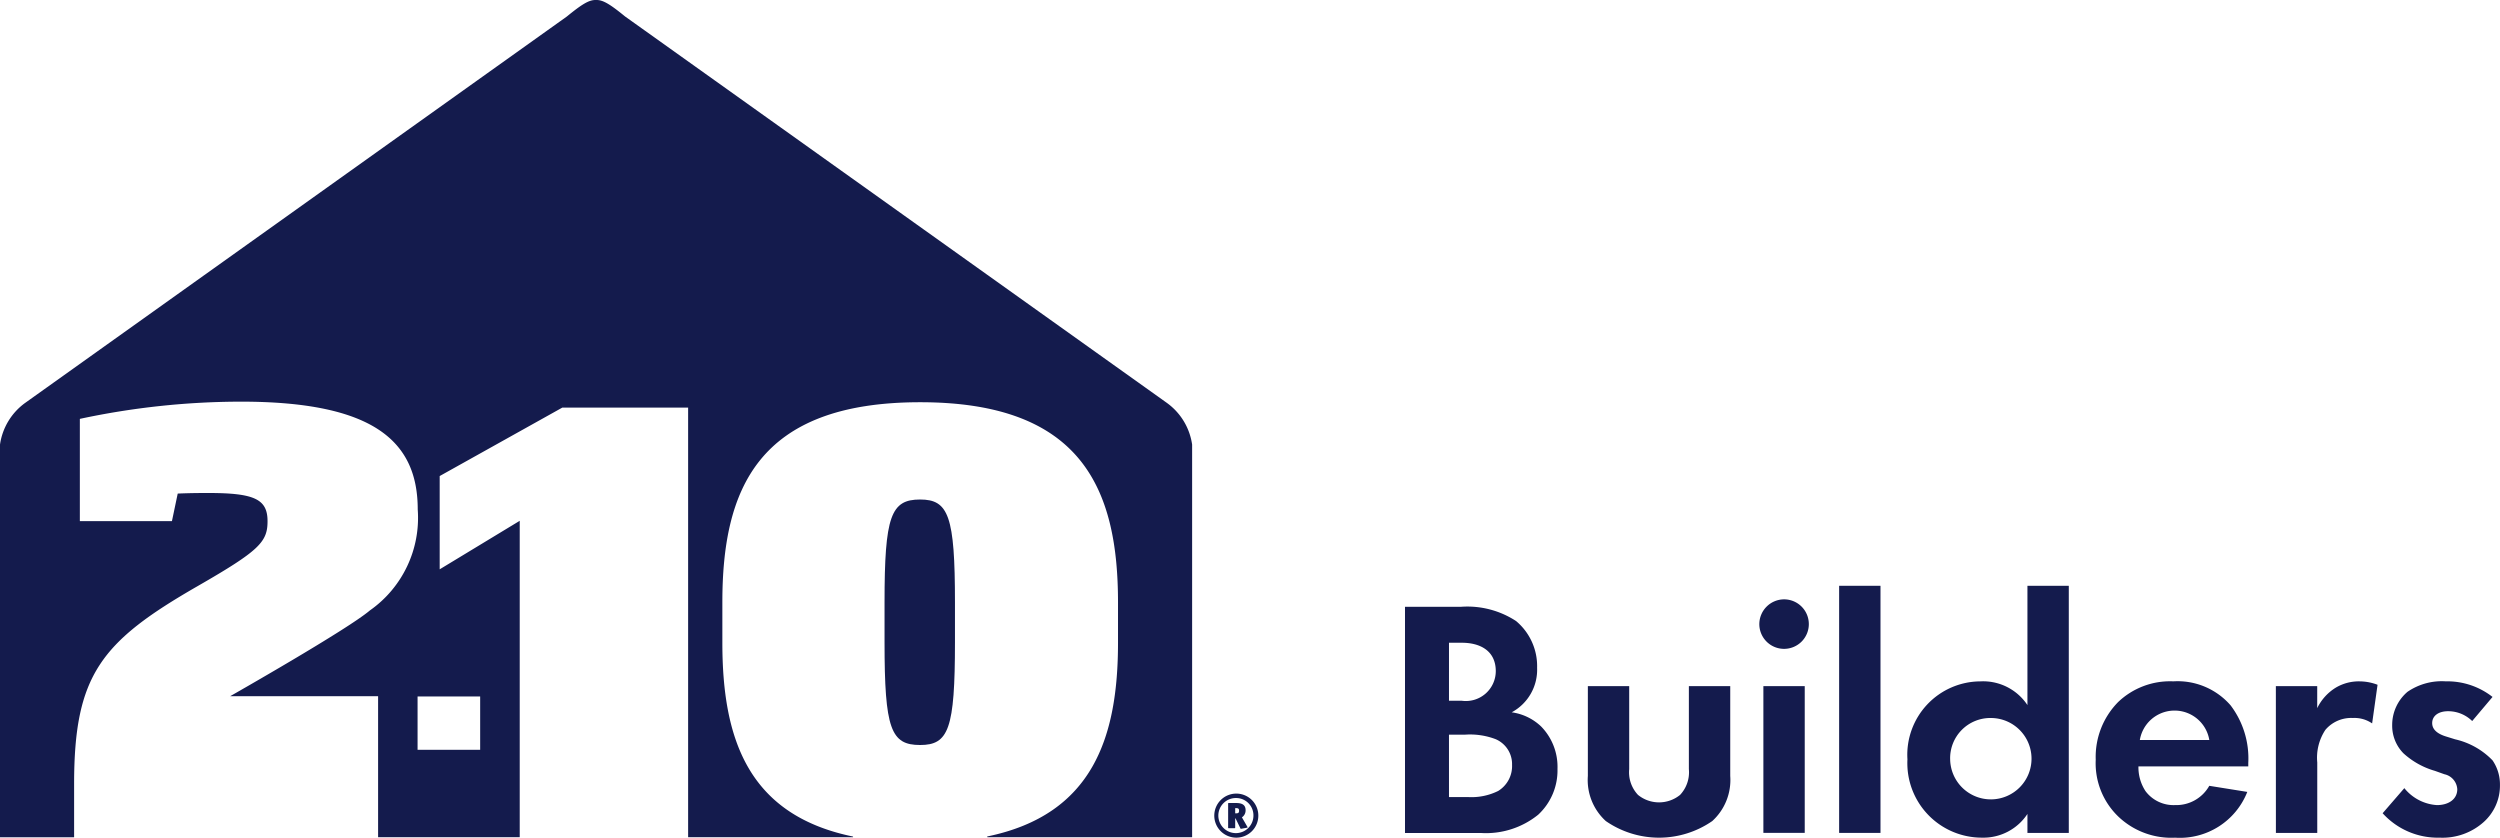
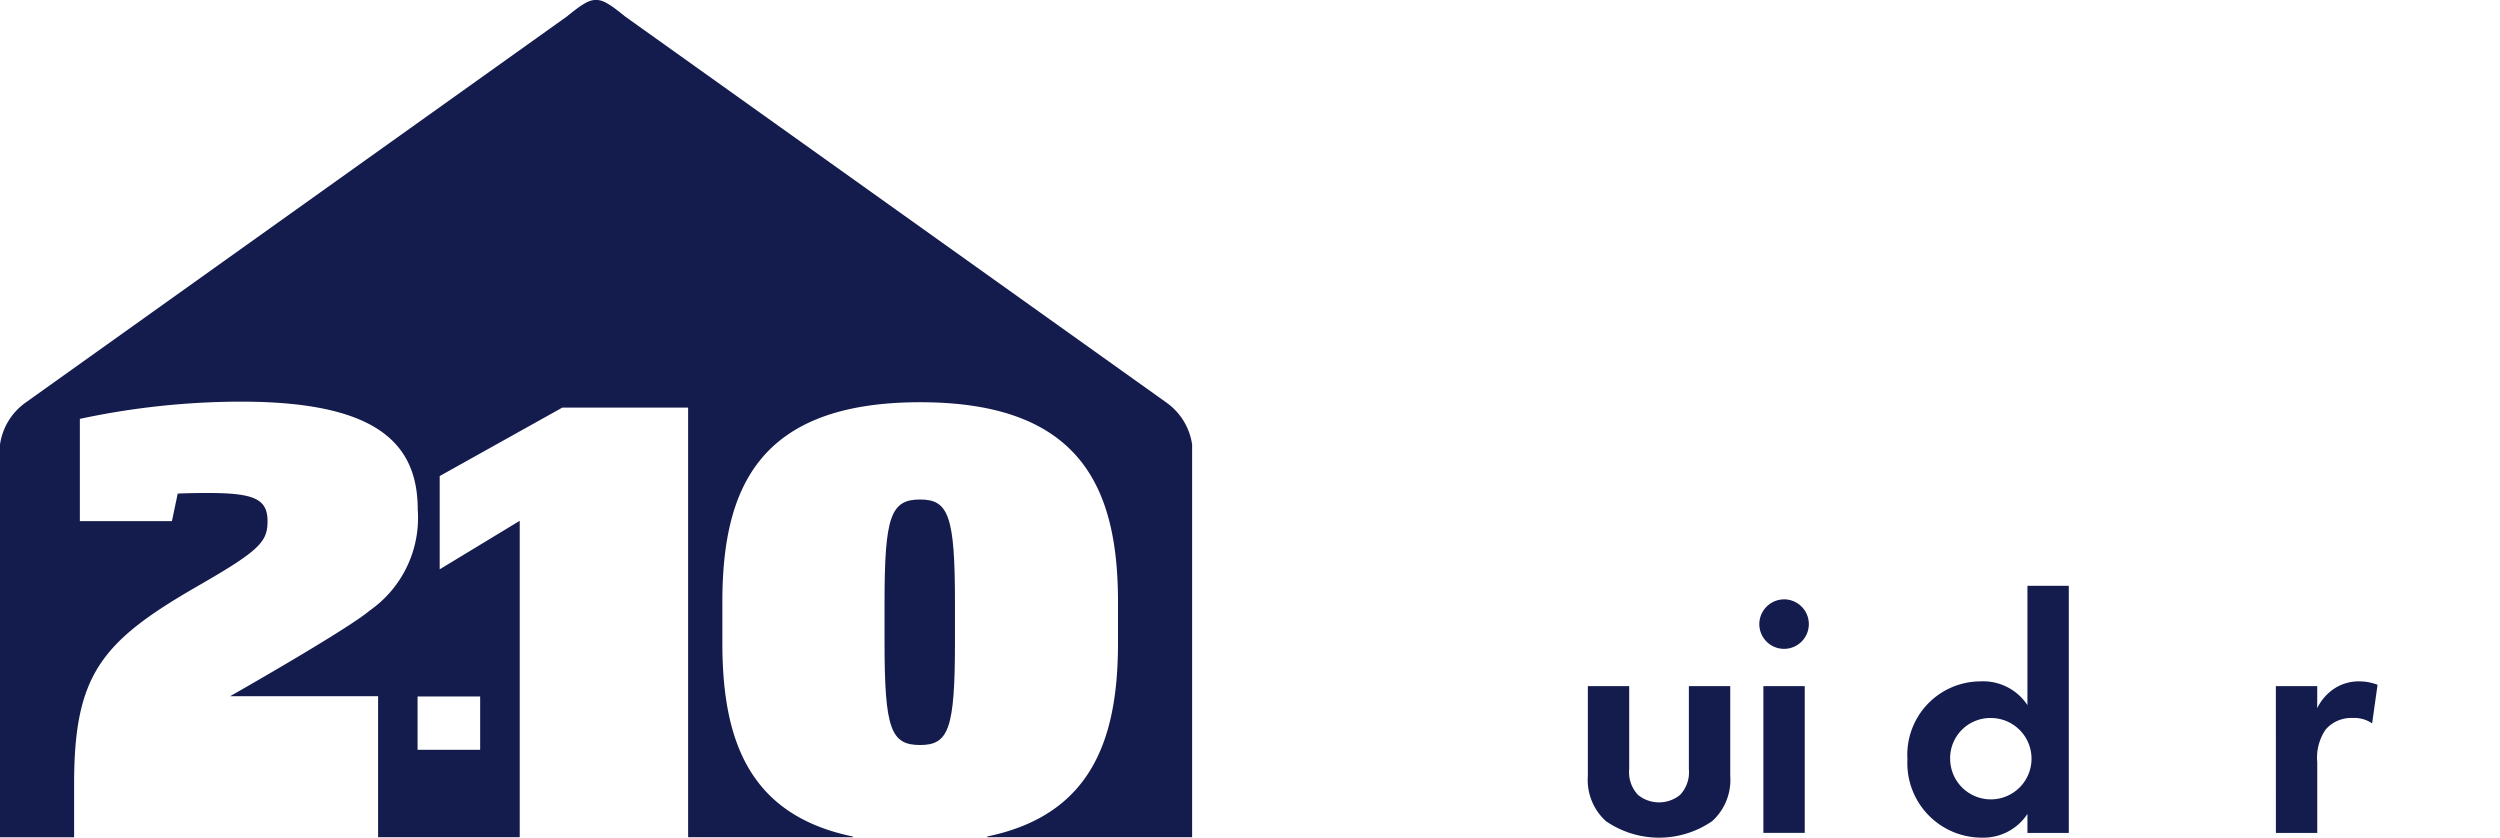
<svg xmlns="http://www.w3.org/2000/svg" width="168.666" height="56.513" viewBox="0 0 168.666 56.513">
  <g id="Group_1903" data-name="Group 1903" transform="translate(-63.628 -81.463)">
    <g id="Group_1900" data-name="Group 1900" transform="translate(63.628 81.463)">
      <g id="Group_1899" data-name="Group 1899">
        <path id="Path_2422" data-name="Path 2422" d="M142.343,108.638,105.8,82.574c-.98-.8-1.491-1.133-1.963-1.11-.471-.023-.982.312-1.962,1.11L65.336,108.638a4.2,4.2,0,0,0-1.708,2.818v26.493h5v-3.582c0-7.36,1.8-9.606,8.343-13.366,4.176-2.4,4.707-2.982,4.707-4.377,0-1.476-.872-1.9-3.977-1.9-.435,0-1.214,0-2.083.039l-.39,1.86H69.015v-6.9a52.1,52.1,0,0,1,10.872-1.162c8.973,0,11.924,2.685,11.924,7.274a7.63,7.63,0,0,1-3.229,6.812c-1.514,1.294-9.428,5.787-9.428,5.787h9.983v9.513h9.555V116.6l-5.4,3.273v-6.293l8.274-4.618h8.487v28.986h11.11a.025.025,0,0,0,0-.049c-7.123-1.472-8.8-6.671-8.8-13.071V122.1c0-7.59,2.354-13.5,13.348-13.5,10.945,0,13.345,5.906,13.345,13.5v2.724c0,6.4-1.709,11.592-8.8,13.068a.026.026,0,0,0,0,.053h13.8V111.456A4.2,4.2,0,0,0,142.343,108.638ZM96.023,128.449v3.6H91.8v-3.6Z" transform="translate(-63.628 -81.463)" fill="#141b4d" />
        <path id="Path_2423" data-name="Path 2423" d="M155.652,148.637c1.92,0,2.351-1.073,2.351-6.937v-2.684c0-5.83-.431-6.942-2.351-6.942-1.971,0-2.4,1.112-2.4,6.942V141.7C153.252,147.564,153.681,148.637,155.652,148.637Z" transform="translate(-93.575 -98.374)" fill="#141b4d" />
      </g>
-       <path id="Path_2424" data-name="Path 2424" d="M188.147,164.844a1.486,1.486,0,1,1,1.486-1.488,1.484,1.484,0,0,1-1.486,1.488m0-2.673a1.184,1.184,0,1,0,1.156,1.185,1.169,1.169,0,0,0-1.156-1.185m.759,1.974c0,.016-.013.026-.04.029l-.38.069a.071.071,0,0,1-.03.005c-.017,0-.019-.008-.033-.033l-.326-.669h-.025v.611c0,.046-.008.049-.049.049h-.373c-.045,0-.054,0-.054-.049v-1.6c0-.047.009-.049.054-.049h.488c.471,0,.636.18.636.491a.558.558,0,0,1-.248.475l.367.64a.066.066,0,0,1,.013.032m-.759-1.293h-.075v.351h.062c.153,0,.2-.045.2-.18s-.065-.171-.19-.171" transform="translate(-104.738 -108.331)" fill="#141b4d" />
    </g>
    <g id="Group_1902" data-name="Group 1902" transform="translate(158.413 120.984)">
      <g id="Group_1901" data-name="Group 1901">
-         <path id="Path_2425" data-name="Path 2425" d="M209.751,143.737a6,6,0,0,1,3.727.962,3.966,3.966,0,0,1,1.418,3.156,3.26,3.26,0,0,1-1.715,3,3.579,3.579,0,0,1,1.99.96,3.893,3.893,0,0,1,1.1,2.859,4.077,4.077,0,0,1-1.3,3.088,5.6,5.6,0,0,1-3.865,1.235h-5.123V143.737Zm-.8,6.336h.847a2.021,2.021,0,0,0,2.31-1.99c0-1.395-1.075-1.921-2.287-1.921h-.87Zm0,6.5h1.281a4.059,4.059,0,0,0,2.036-.411,1.966,1.966,0,0,0,.938-1.762,1.826,1.826,0,0,0-1.12-1.738,4.845,4.845,0,0,0-2.036-.3h-1.1Z" transform="translate(-205.978 -142.319)" fill="#141b4d" />
        <path id="Path_2426" data-name="Path 2426" d="M227.3,151.775v5.6a2.228,2.228,0,0,0,.595,1.739,2.25,2.25,0,0,0,2.837,0,2.228,2.228,0,0,0,.594-1.739v-5.6h2.791v6.061a3.742,3.742,0,0,1-1.213,3.042,6.313,6.313,0,0,1-7.181,0,3.743,3.743,0,0,1-1.212-3.042v-6.061Z" transform="translate(-212.169 -145.005)" fill="#141b4d" />
        <path id="Path_2427" data-name="Path 2427" d="M243.555,142.982a1.67,1.67,0,1,1-1.669,1.669A1.678,1.678,0,0,1,243.555,142.982Zm1.395,5.855v9.9h-2.79v-9.9Z" transform="translate(-217.976 -142.067)" fill="#141b4d" />
-         <path id="Path_2428" data-name="Path 2428" d="M252.764,141.608v16.672h-2.79V141.608Z" transform="translate(-220.679 -141.608)" fill="#141b4d" />
        <path id="Path_2429" data-name="Path 2429" d="M264.99,141.608h2.79v16.672h-2.79V157a3.552,3.552,0,0,1-3.042,1.6,5.025,5.025,0,0,1-5.054-5.283,4.952,4.952,0,0,1,4.917-5.26,3.587,3.587,0,0,1,3.179,1.6Zm-5.214,11.71a2.745,2.745,0,1,0,2.744-2.79A2.712,2.712,0,0,0,259.776,153.318Z" transform="translate(-222.991 -141.608)" fill="#141b4d" />
-         <path id="Path_2430" data-name="Path 2430" d="M286.2,158.75a4.891,4.891,0,0,1-4.871,3.088,5.181,5.181,0,0,1-3.8-1.395,4.99,4.99,0,0,1-1.555-3.865,5.271,5.271,0,0,1,1.509-3.887,5.073,5.073,0,0,1,3.728-1.4,4.734,4.734,0,0,1,3.865,1.623,5.924,5.924,0,0,1,1.19,3.889v.228h-7.41a2.928,2.928,0,0,0,.479,1.67,2.36,2.36,0,0,0,1.99.938,2.553,2.553,0,0,0,2.31-1.3Zm-2.562-3.5a2.376,2.376,0,0,0-4.688,0Z" transform="translate(-229.368 -144.844)" fill="#141b4d" />
        <path id="Path_2431" data-name="Path 2431" d="M294.223,151.614h2.79V153.1a3.337,3.337,0,0,1,1.235-1.373,3.035,3.035,0,0,1,1.647-.434,3.43,3.43,0,0,1,1.189.229l-.366,2.607a2.1,2.1,0,0,0-1.3-.366,2.282,2.282,0,0,0-1.853.8,3.4,3.4,0,0,0-.549,2.2v4.757h-2.79Z" transform="translate(-235.464 -144.844)" fill="#141b4d" />
-         <path id="Path_2432" data-name="Path 2432" d="M311.086,153.969a2.321,2.321,0,0,0-1.624-.663c-.663,0-1.075.321-1.075.8,0,.252.114.641.892.892l.664.206a5.07,5.07,0,0,1,2.516,1.418,2.873,2.873,0,0,1,.5,1.647,3.3,3.3,0,0,1-1.1,2.516,4.16,4.16,0,0,1-2.973,1.051,5.006,5.006,0,0,1-3.842-1.647l1.464-1.693a3.07,3.07,0,0,0,2.2,1.144c.777,0,1.372-.389,1.372-1.075a1.1,1.1,0,0,0-.87-1.007l-.64-.228a5.341,5.341,0,0,1-2.127-1.189,2.656,2.656,0,0,1-.755-1.9A2.938,2.938,0,0,1,306.718,152a4.087,4.087,0,0,1,2.584-.709,4.943,4.943,0,0,1,3.156,1.052Z" transform="translate(-239.081 -144.844)" fill="#141b4d" />
      </g>
    </g>
  </g>
</svg>